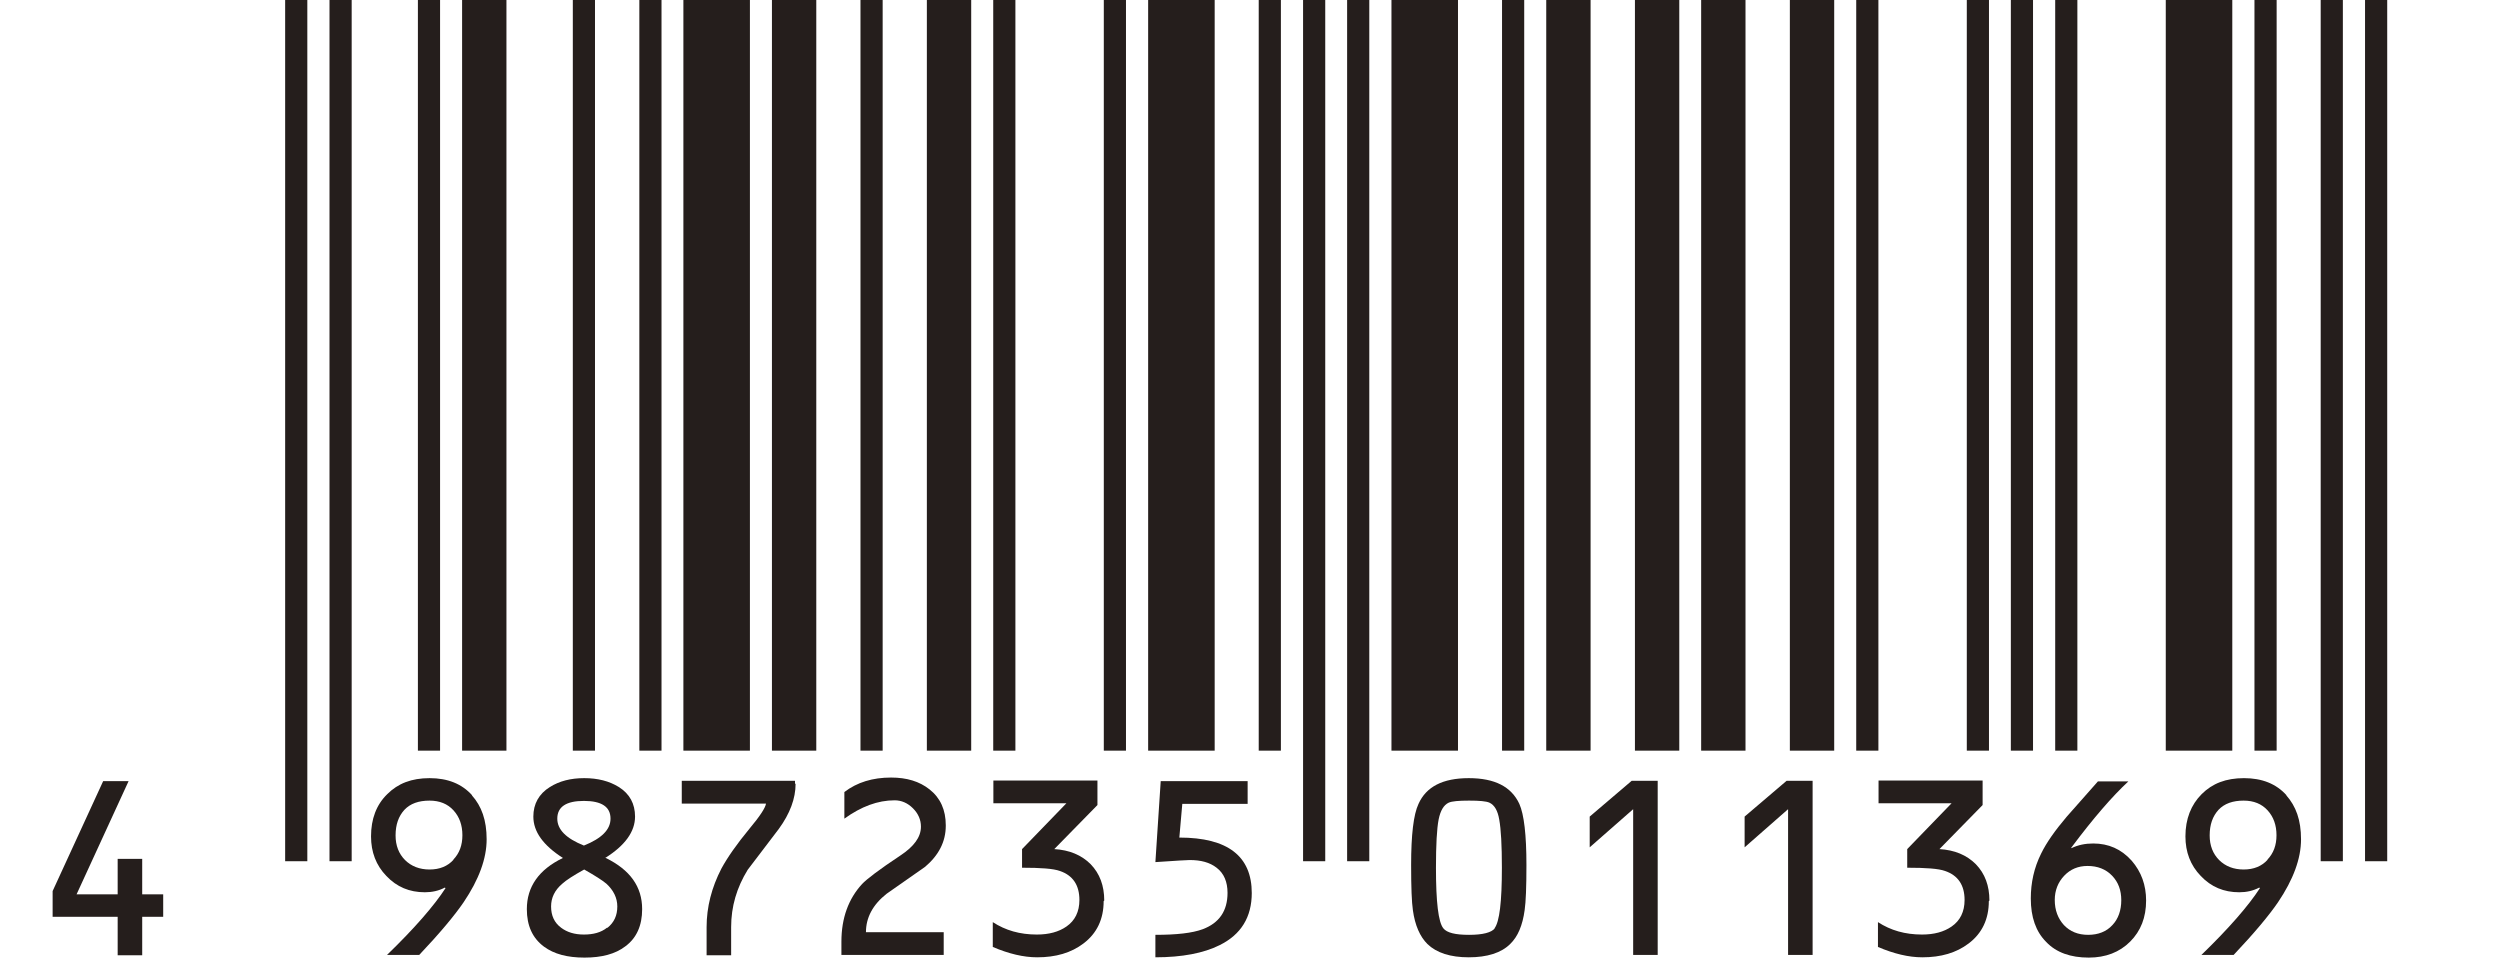
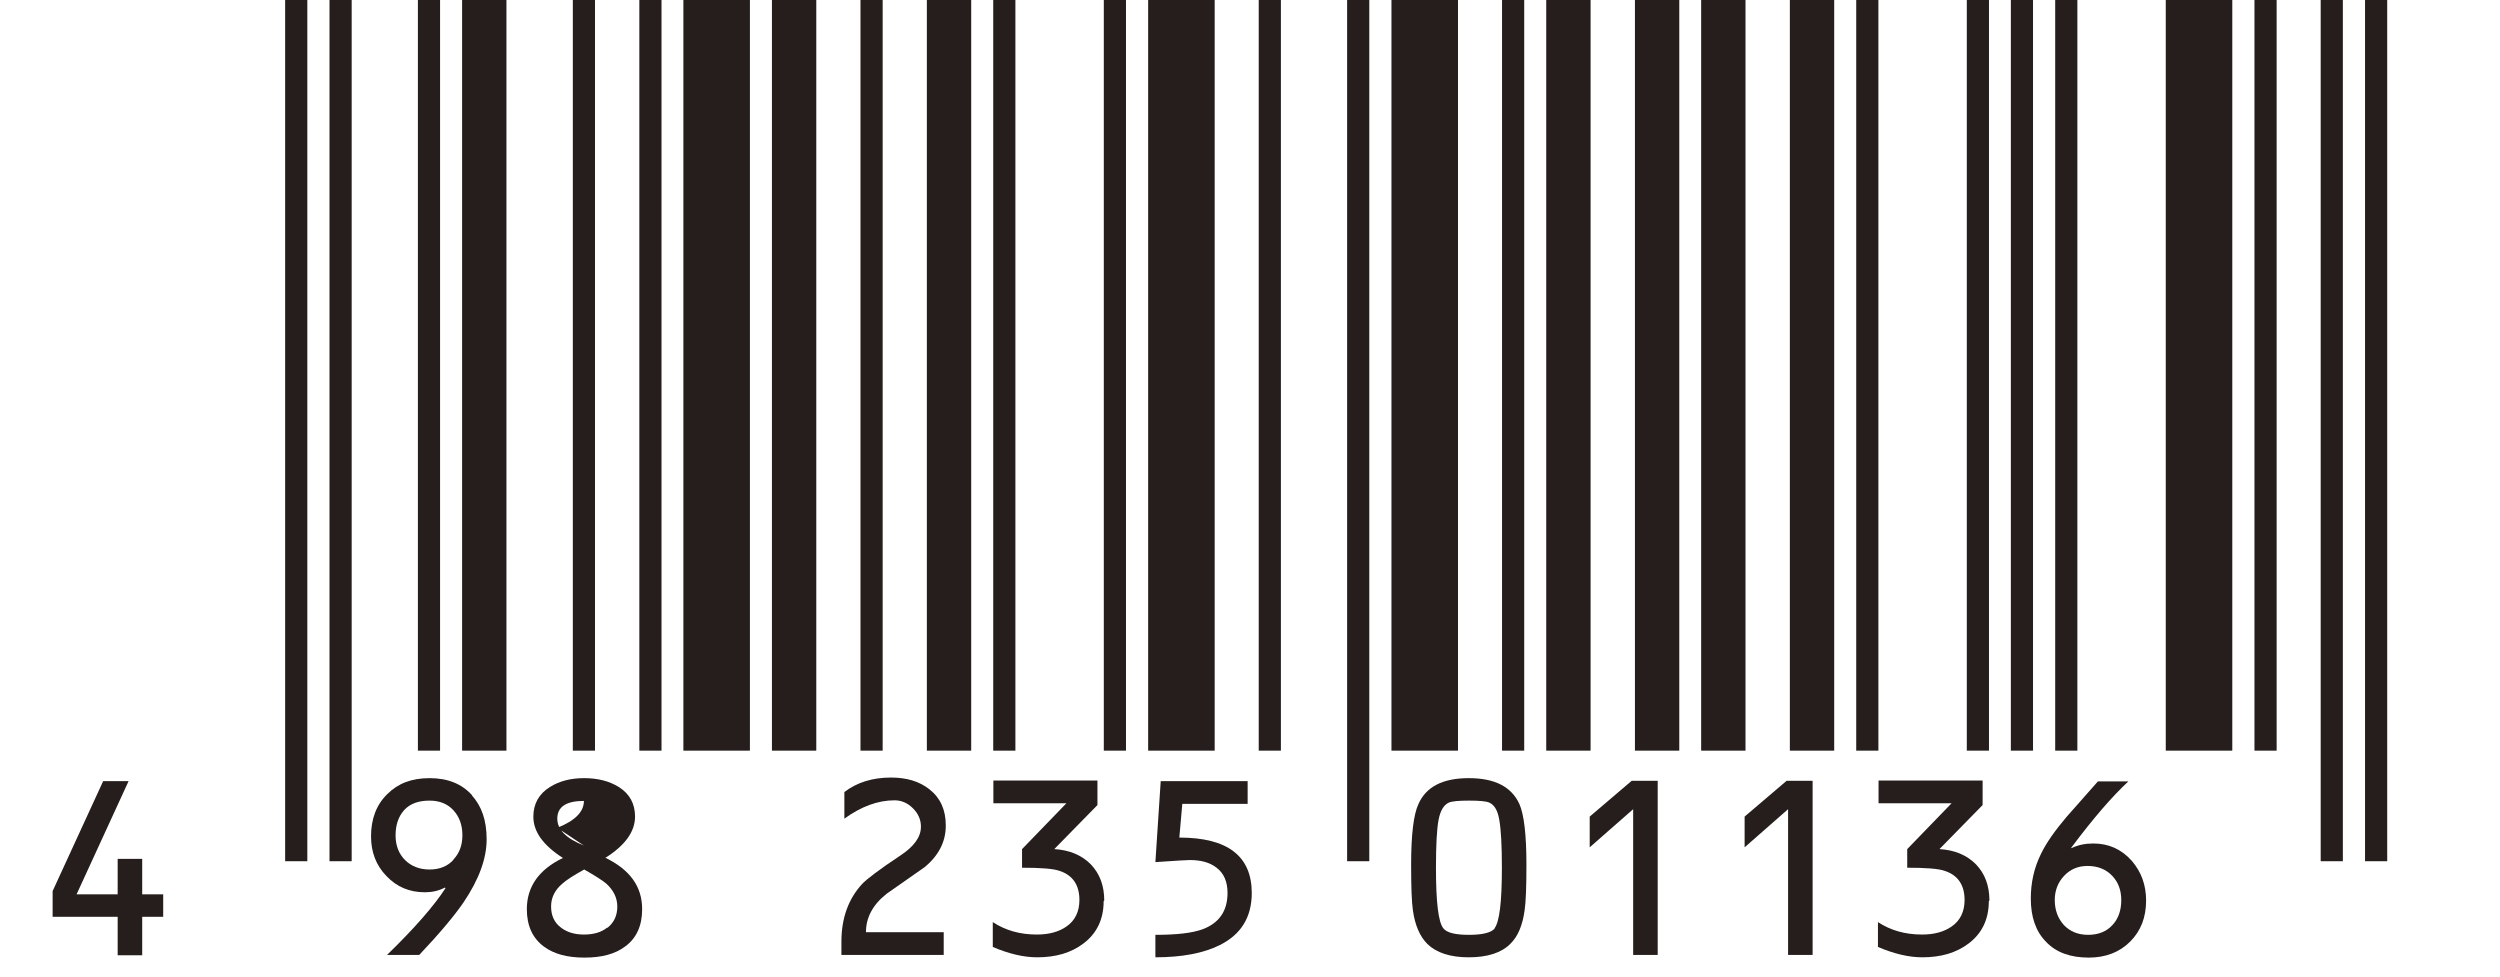
<svg xmlns="http://www.w3.org/2000/svg" id="b" viewBox="0 0 84.56 33.05">
  <defs>
    <style>.e{stroke-width:1.5px;}.e,.f,.g,.h{fill:none;}.e,.g,.h{stroke:#251e1c;}.i{fill:#251e1c;}.g{stroke-width:2.25px;}.j{clip-path:url(#d);}.h{stroke-width:.75px;}</style>
    <clipPath id="d">
      <rect class="f" width="84.56" height="33.05" />
    </clipPath>
  </defs>
  <g id="c">
    <g class="j">
      <line class="h" x1="10.02" y1="-3.18" x2="10.02" y2="29.13" />
      <line class="h" x1="11.52" y1="-3.18" x2="11.52" y2="29.13" />
      <line class="h" x1="14.51" y1="-3.18" x2="14.51" y2="25.39" />
      <line class="e" x1="16.38" y1="-3.18" x2="16.38" y2="25.39" />
      <line class="h" x1="19.75" y1="-3.18" x2="19.75" y2="25.39" />
      <line class="h" x1="22" y1="-3.18" x2="22" y2="25.39" />
      <line class="g" x1="24.24" y1="-3.18" x2="24.24" y2="25.39" />
      <line class="e" x1="26.86" y1="-3.18" x2="26.86" y2="25.39" />
      <line class="h" x1="29.48" y1="-3.18" x2="29.48" y2="25.39" />
      <line class="e" x1="32.1" y1="-3.18" x2="32.1" y2="25.39" />
      <line class="h" x1="33.97" y1="-3.18" x2="33.97" y2="25.39" />
      <line class="h" x1="37.71" y1="-3.18" x2="37.71" y2="25.39" />
      <line class="g" x1="39.96" y1="-3.18" x2="39.96" y2="25.39" />
      <line class="h" x1="42.95" y1="-3.18" x2="42.95" y2="25.39" />
-       <line class="h" x1="44.45" y1="-3.18" x2="44.45" y2="29.13" />
      <line class="h" x1="45.94" y1="-3.18" x2="45.94" y2="29.13" />
      <line class="g" x1="48.19" y1="-3.18" x2="48.19" y2="25.39" />
      <line class="h" x1="51.18" y1="-3.18" x2="51.18" y2="25.39" />
      <line class="e" x1="53.05" y1="-3.18" x2="53.05" y2="25.39" />
      <line class="e" x1="56.05" y1="-3.18" x2="56.05" y2="25.39" />
      <line class="e" x1="58.29" y1="-3.18" x2="58.29" y2="25.39" />
      <line class="e" x1="61.29" y1="-3.18" x2="61.29" y2="25.39" />
      <line class="h" x1="63.16" y1="-3.18" x2="63.16" y2="25.39" />
      <line class="h" x1="66.9" y1="-3.18" x2="66.9" y2="25.39" />
      <line class="h" x1="68.39" y1="-3.18" x2="68.39" y2="25.39" />
      <line class="h" x1="69.89" y1="-3.18" x2="69.89" y2="25.39" />
      <line class="g" x1="74.38" y1="-3.18" x2="74.38" y2="25.39" />
      <line class="h" x1="76.63" y1="-3.18" x2="76.63" y2="25.39" />
      <line class="h" x1="78.87" y1="-3.18" x2="78.87" y2="29.13" />
      <line class="h" x1="80.37" y1="-3.18" x2="80.37" y2="29.13" />
      <path class="i" d="M5.52,31.01h-.71v1.3h-.83v-1.3H1.78v-.87l1.71-3.72h.86l-1.76,3.83h1.39v-1.2h.83v1.2h.71v.77Z" />
      <path class="i" d="M15.34,29.08c-.2.22-.47.33-.81.33s-.62-.11-.83-.32c-.21-.21-.32-.49-.32-.83,0-.37.1-.65.3-.87.2-.21.48-.31.85-.31.34,0,.61.11.81.33.2.22.3.5.3.84s-.1.61-.31.83ZM15.97,26.9c-.35-.39-.83-.58-1.44-.58s-1.07.18-1.43.54c-.37.36-.55.84-.55,1.43,0,.53.17.98.52,1.34.35.37.78.55,1.3.55.25,0,.47-.05.68-.16,0,0,0,.01.02.02-.39.6-1.05,1.36-1.98,2.26h1.09c.7-.74,1.2-1.34,1.5-1.78.52-.77.78-1.48.78-2.13s-.17-1.12-.5-1.49Z" />
-       <path class="i" d="M19.75,28.6c-.6-.24-.9-.54-.9-.91,0-.4.3-.6.9-.6s.9.2.9.6c0,.37-.3.67-.9.91ZM20.47,29.02c.67-.42,1.01-.89,1.01-1.4,0-.43-.18-.77-.55-1-.32-.2-.71-.3-1.17-.3s-.84.1-1.16.3c-.37.23-.56.57-.56,1,0,.51.33.97,1,1.4-.81.39-1.22.97-1.22,1.73,0,.56.19.98.58,1.27.34.25.79.37,1.37.37s1.04-.12,1.38-.38c.38-.28.57-.7.57-1.26,0-.76-.41-1.33-1.23-1.73ZM20.53,31.38c-.2.16-.46.23-.78.23s-.57-.08-.77-.23c-.23-.17-.34-.41-.34-.72,0-.29.12-.55.38-.77.13-.12.38-.28.74-.48.37.21.62.37.75.48.24.22.37.48.37.77,0,.31-.11.54-.33.72Z" />
-       <path class="i" d="M26.91,26.51c0,.5-.19,1.01-.57,1.53-.35.46-.7.92-1.05,1.38-.37.6-.56,1.24-.56,1.94v.95h-.83v-.95c0-.68.17-1.34.5-1.98.2-.37.52-.83.95-1.35.36-.43.54-.71.56-.85h-2.85v-.77h3.83v.1Z" />
+       <path class="i" d="M19.75,28.6c-.6-.24-.9-.54-.9-.91,0-.4.3-.6.9-.6c0,.37-.3.67-.9.91ZM20.47,29.02c.67-.42,1.01-.89,1.01-1.4,0-.43-.18-.77-.55-1-.32-.2-.71-.3-1.17-.3s-.84.1-1.16.3c-.37.23-.56.57-.56,1,0,.51.33.97,1,1.4-.81.39-1.22.97-1.22,1.73,0,.56.19.98.58,1.27.34.25.79.37,1.37.37s1.04-.12,1.38-.38c.38-.28.57-.7.57-1.26,0-.76-.41-1.33-1.23-1.73ZM20.53,31.38c-.2.16-.46.23-.78.23s-.57-.08-.77-.23c-.23-.17-.34-.41-.34-.72,0-.29.12-.55.38-.77.13-.12.38-.28.74-.48.37.21.62.37.75.48.24.22.37.48.37.77,0,.31-.11.54-.33.72Z" />
      <path class="i" d="M31.99,27.93c0,.54-.24,1-.7,1.39-.43.3-.87.61-1.3.91-.47.37-.7.81-.7,1.3h2.63v.77h-3.46v-.45c0-.8.24-1.45.7-1.95.15-.16.58-.49,1.29-.96.47-.31.7-.63.7-.98,0-.23-.09-.44-.27-.62-.18-.18-.39-.27-.62-.27-.57,0-1.13.21-1.7.62v-.9c.43-.33.96-.49,1.58-.49.53,0,.96.13,1.3.4.37.29.55.7.55,1.21Z" />
      <path class="i" d="M37.33,30.48c0,.61-.23,1.09-.68,1.43-.42.32-.94.47-1.57.47-.46,0-.96-.12-1.5-.35v-.84c.43.28.92.42,1.49.42.41,0,.74-.09,1-.27.29-.2.44-.5.44-.9,0-.5-.22-.83-.66-.98-.22-.08-.65-.11-1.28-.11v-.63l1.5-1.55h-2.47v-.77h3.52v.83l-1.46,1.49c.51.03.92.2,1.23.51.31.32.46.73.46,1.23Z" />
      <path class="i" d="M42.34,30.2c0,.82-.36,1.41-1.09,1.77-.54.27-1.27.41-2.17.41v-.76c.72,0,1.25-.06,1.6-.19.56-.21.84-.62.84-1.23,0-.37-.12-.66-.37-.85-.23-.18-.53-.26-.91-.26-.06,0-.44.02-1.16.07l.18-2.74h2.94v.77h-2.21l-.1,1.14c1.64,0,2.45.63,2.45,1.88Z" />
      <path class="i" d="M50.56,31.4c-.11.14-.4.22-.87.22s-.75-.07-.87-.22c-.17-.21-.25-.89-.25-2.05,0-.77.03-1.32.09-1.63.06-.3.17-.49.34-.57.11-.05.34-.07.69-.07s.58.02.69.07c.17.08.28.27.33.57.06.33.09.87.09,1.63,0,1.15-.08,1.83-.25,2.05ZM51.39,27.19c-.27-.58-.83-.87-1.71-.87s-1.44.29-1.7.87c-.17.36-.25,1.05-.25,2.07,0,.75.02,1.26.06,1.53.07.51.24.89.49,1.14.31.3.78.45,1.4.45s1.1-.15,1.4-.45c.26-.25.42-.63.49-1.15.04-.27.06-.78.06-1.52,0-1.02-.08-1.71-.24-2.07Z" />
      <path class="i" d="M56.07,32.3h-.83v-4.93l-1.47,1.29v-1.04l1.42-1.21h.88v5.89Z" />
      <path class="i" d="M61.31,32.3h-.83v-4.93l-1.47,1.29v-1.04l1.42-1.21h.88v5.89Z" />
      <path class="i" d="M67.27,30.48c0,.61-.23,1.09-.68,1.43-.42.32-.94.47-1.57.47-.46,0-.96-.12-1.5-.35v-.84c.43.28.92.42,1.49.42.41,0,.74-.09,1-.27.29-.2.44-.5.44-.9,0-.5-.22-.83-.66-.98-.22-.08-.65-.11-1.28-.11v-.63l1.5-1.55h-2.47v-.77h3.52v.83l-1.46,1.49c.51.03.92.2,1.23.51.31.32.46.73.46,1.23Z" />
      <path class="i" d="M71.45,31.29c-.2.22-.48.33-.82.33s-.61-.11-.82-.33c-.2-.22-.31-.5-.31-.85,0-.32.11-.6.32-.82.21-.22.47-.33.79-.33.34,0,.62.11.83.33.21.22.31.49.31.83s-.1.63-.3.84ZM72.1,29.11c-.35-.39-.78-.58-1.3-.58-.27,0-.51.05-.74.16v-.02c.74-.99,1.39-1.74,1.93-2.24h-1.03c-.35.4-.71.8-1.06,1.2-.39.46-.68.87-.86,1.24-.24.48-.35.99-.35,1.52,0,.63.17,1.12.52,1.47.34.36.83.53,1.44.53.57,0,1.04-.18,1.4-.54.36-.36.54-.82.54-1.39,0-.52-.16-.97-.49-1.35Z" />
-       <path class="i" d="M76.7,29.08c-.2.22-.47.33-.81.33s-.62-.11-.83-.32c-.21-.21-.32-.49-.32-.83,0-.37.1-.65.3-.87.2-.21.48-.31.85-.31.34,0,.61.11.81.33.2.22.3.5.3.84s-.1.61-.31.83ZM77.34,26.9c-.35-.39-.83-.58-1.44-.58s-1.07.18-1.43.54c-.36.36-.55.84-.55,1.43,0,.53.17.98.52,1.34.35.37.78.55,1.3.55.25,0,.47-.05.68-.16,0,0,0,.01.02.02-.39.6-1.05,1.36-1.98,2.26h1.09c.7-.74,1.2-1.34,1.5-1.78.52-.77.78-1.48.78-2.13s-.17-1.12-.5-1.49Z" />
    </g>
  </g>
</svg>